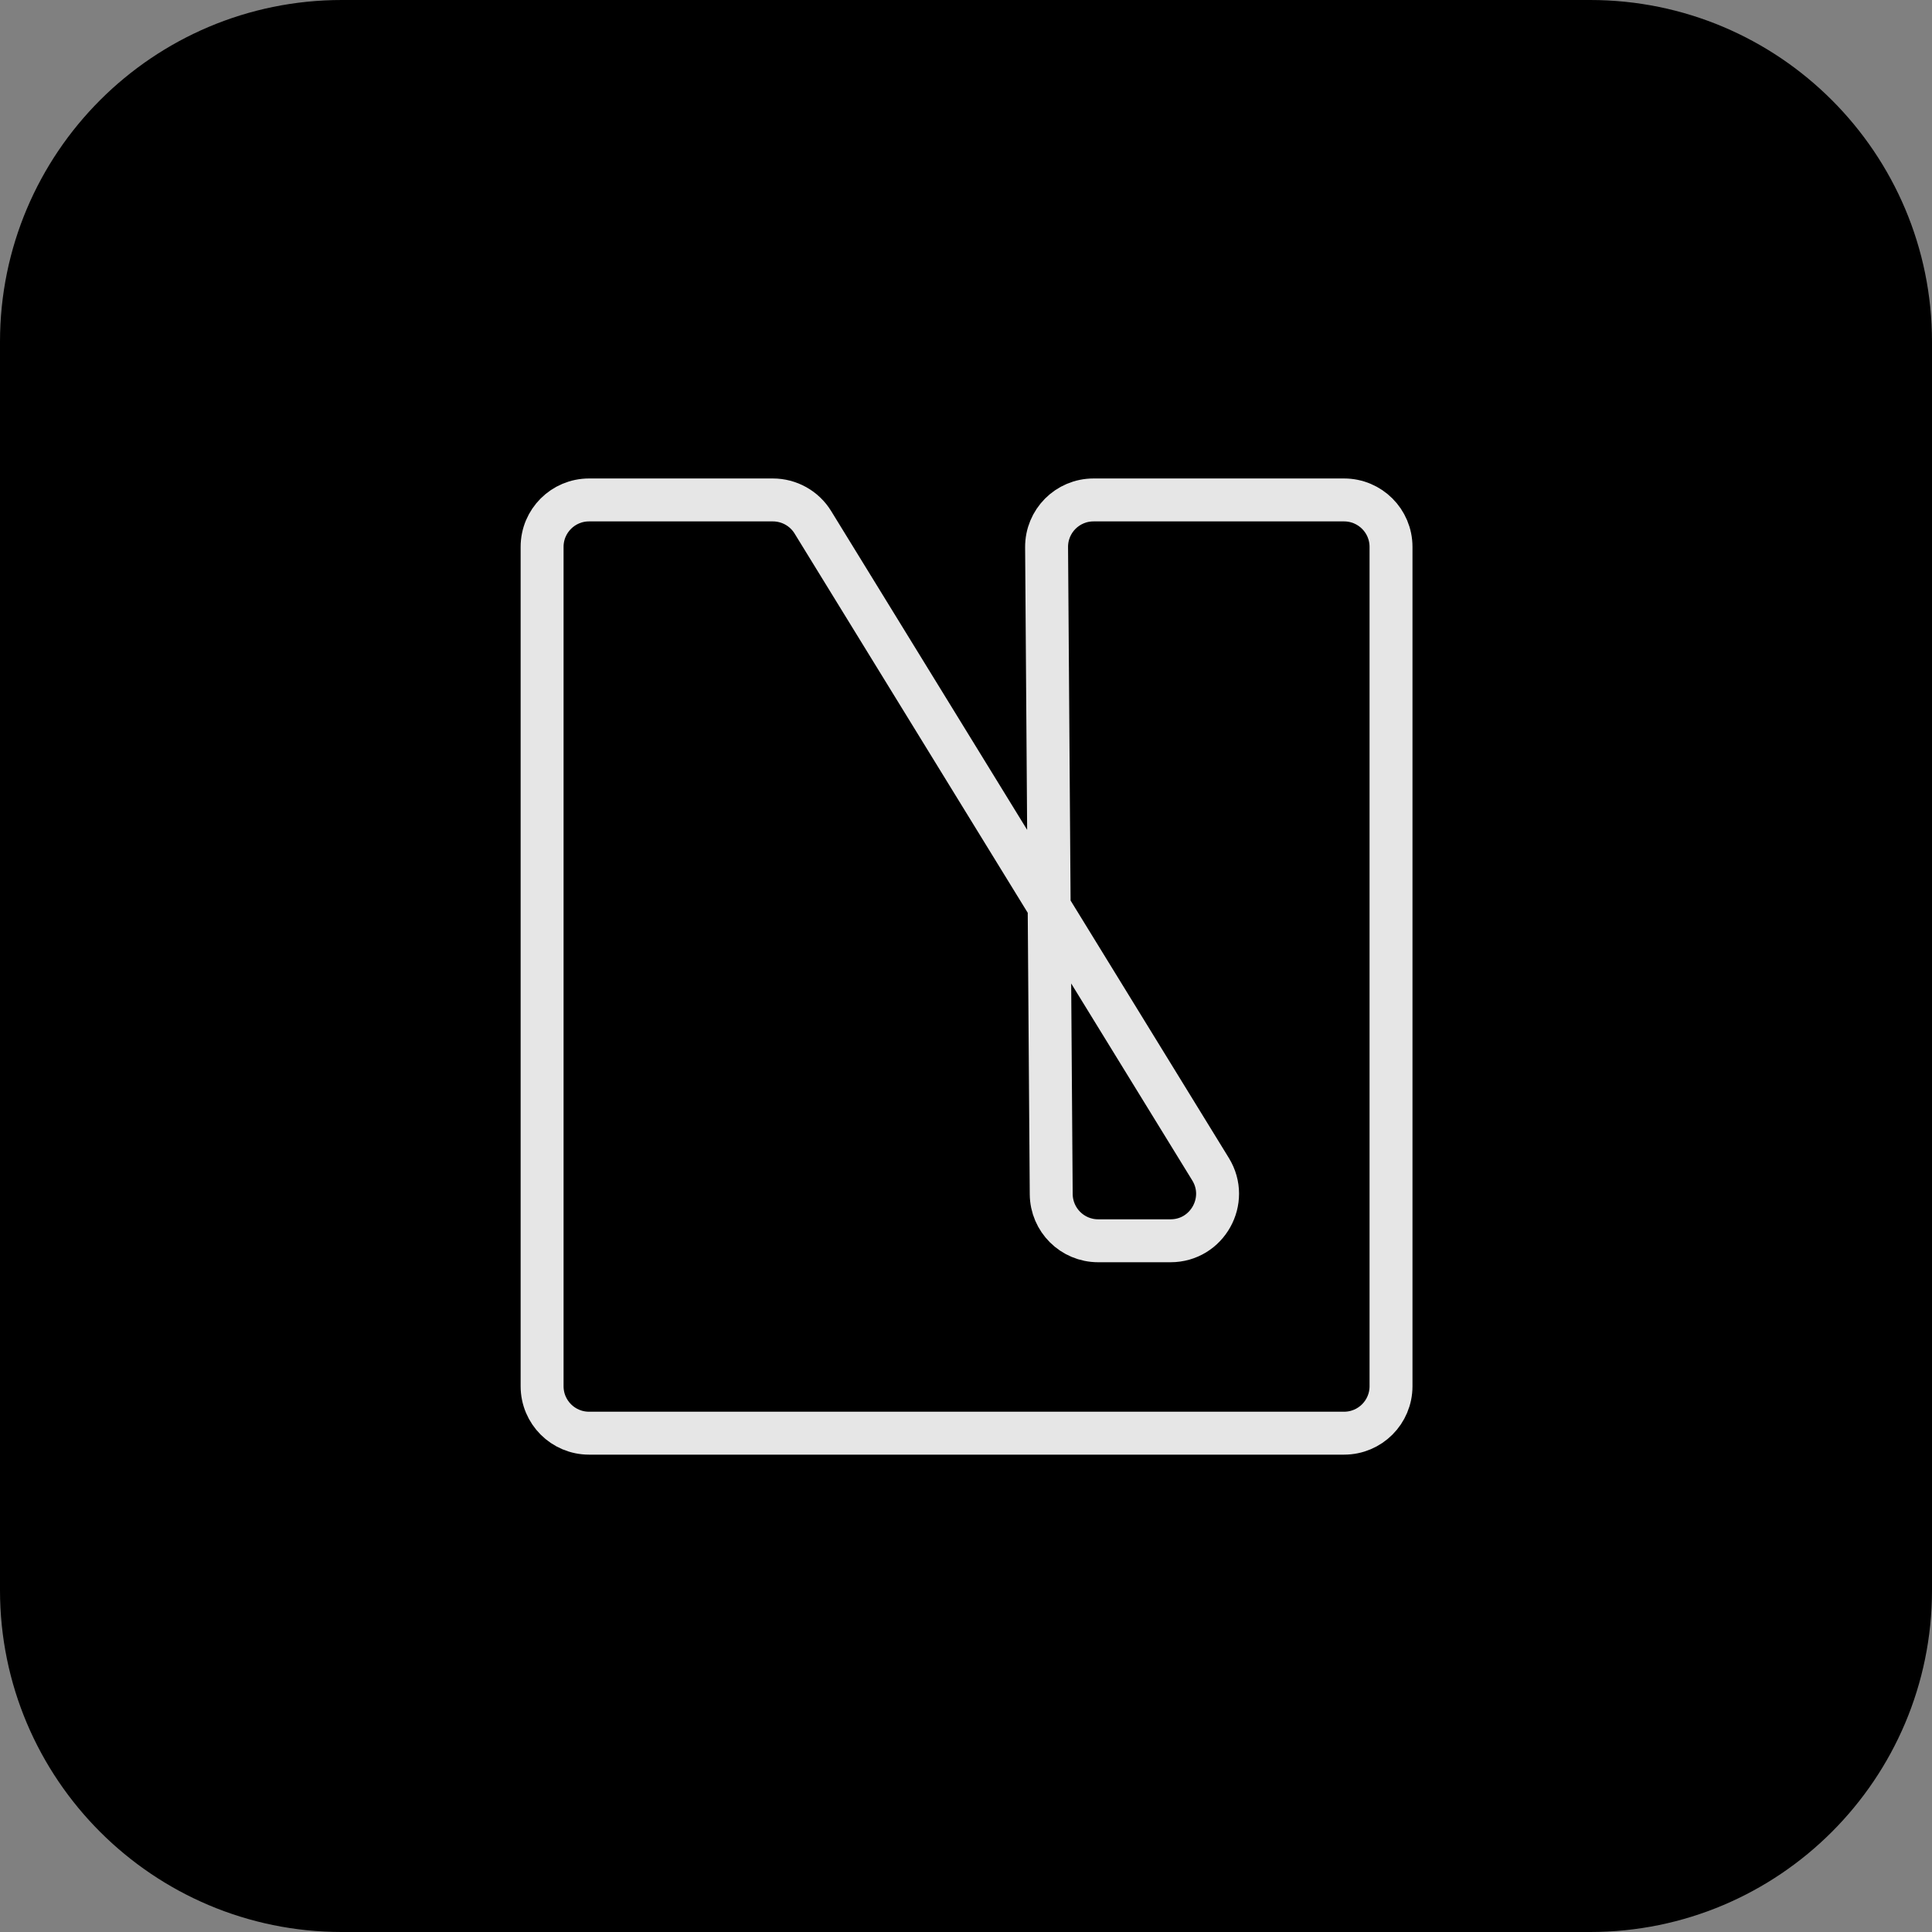
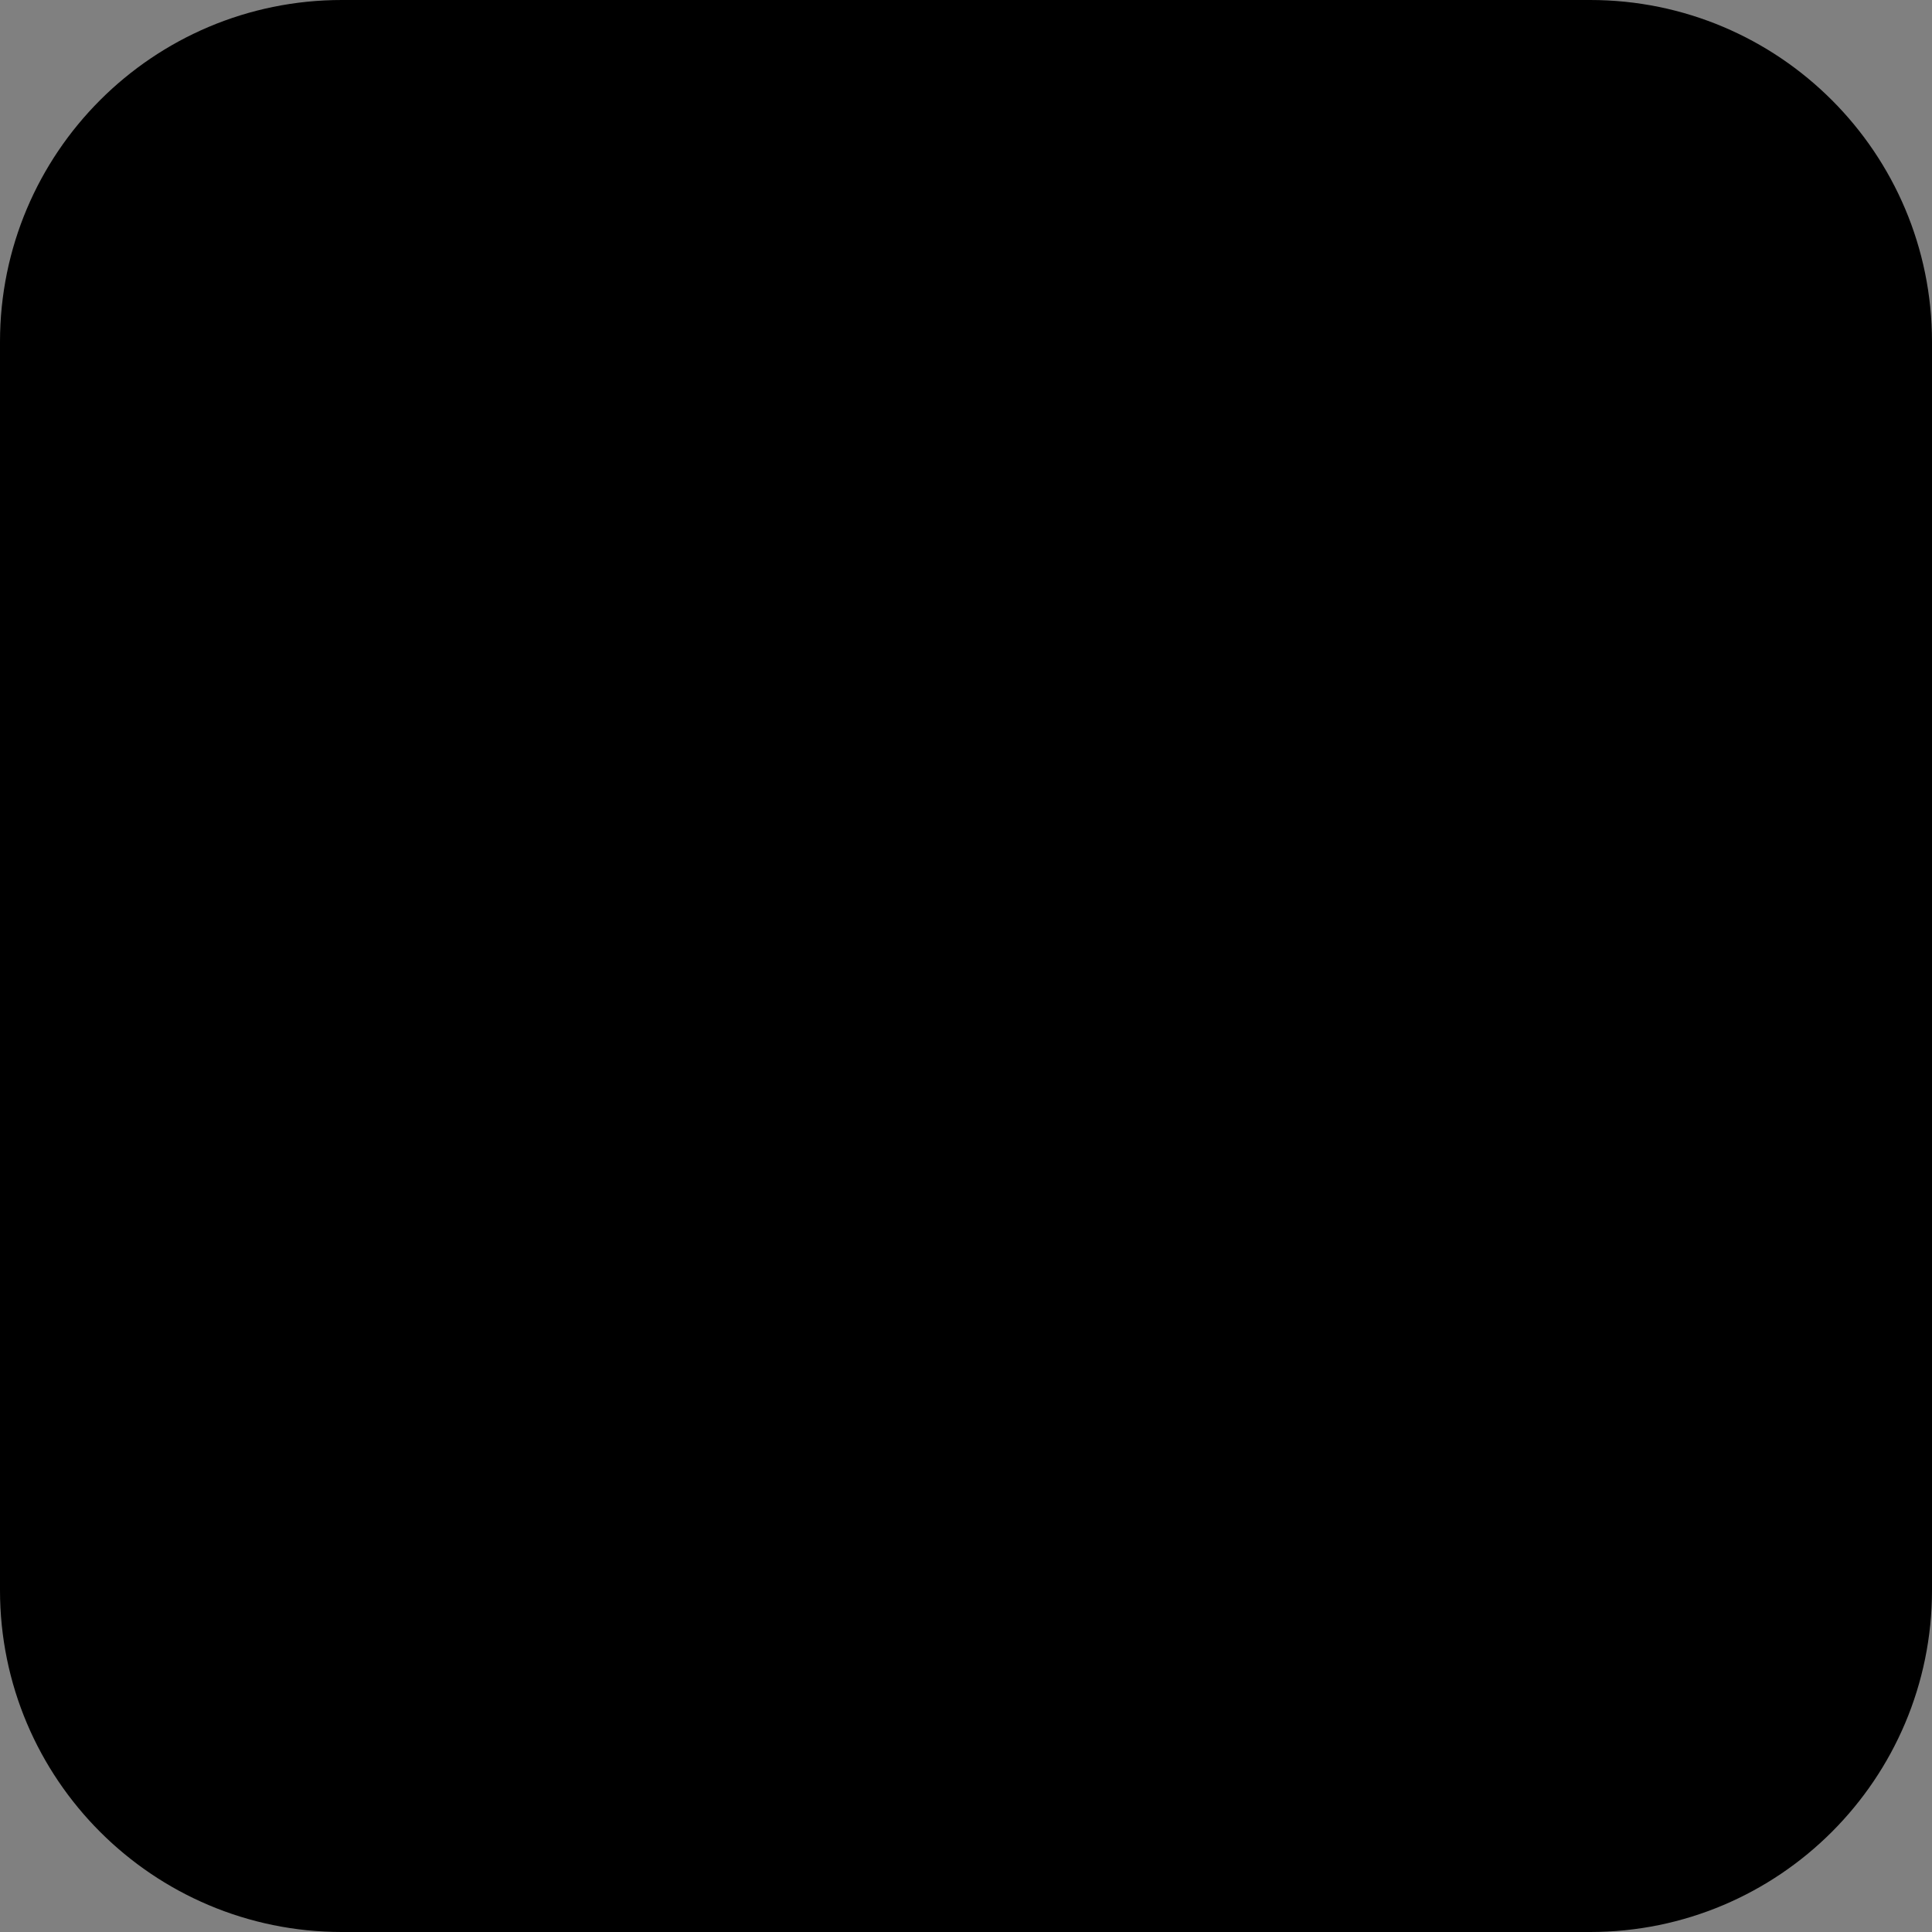
<svg xmlns="http://www.w3.org/2000/svg" width="90" height="90" viewBox="0 0 90 90" fill="none">
  <rect x="0" y="0" width="90" height="90" fill="#808080" stroke="none" />
  <path d="M15.923 2H74.077C81.766 2 88 8.234 88 15.923V74.077C88 81.766 81.766 88 74.077 88H15.923C8.234 88 2 81.766 2 74.077V15.923C2 8.234 8.234 2 15.923 2Z" fill="#0F172A" stroke="url(#paint0_linear_1089_606)" style="fill:#0F172A;fill:color(display-p3 0.059 0.09 0.165);fill-opacity:1;" stroke-width="4" />
  <g opacity="0.9">
-     <path d="M25.253 64.575V25.476C25.253 24.267 26.231 23.289 27.441 23.289H36.004C36.763 23.289 37.469 23.683 37.866 24.329L56.392 54.465C57.289 55.922 56.239 57.8 54.529 57.8H51.157C49.954 57.8 48.979 56.831 48.97 55.628L48.754 25.492C48.745 24.276 49.726 23.289 50.942 23.289H62.611C63.821 23.289 64.799 24.267 64.799 25.476V64.575C64.799 65.785 63.821 66.763 62.611 66.763H27.441C26.231 66.763 25.253 65.785 25.253 64.575V64.575Z" stroke="white" style="stroke:white;stroke-opacity:1;" stroke-width="2" stroke-miterlimit="10" />
-   </g>
+     </g>
  <defs>
    <linearGradient id="paint0_linear_1089_606" x1="73.109" y1="2.32428e-07" x2="25.163" y2="90" gradientUnits="userSpaceOnUse">
      <stop stop-color="#C6C6C6" style="stop-color:#C6C6C6;stop-color:color(display-p3 0.775 0.775 0.775);stop-opacity:1;" />
      <stop offset="0.401" stop-color="#BBB4B4" style="stop-color:#BBB4B4;stop-color:color(display-p3 0.735 0.707 0.707);stop-opacity:1;" />
      <stop offset="0.75" stop-color="#BAB0B0" style="stop-color:#BAB0B0;stop-color:color(display-p3 0.729 0.69 0.69);stop-opacity:1;" />
      <stop offset="1" stop-color="#939393" style="stop-color:#939393;stop-color:color(display-p3 0.575 0.575 0.575);stop-opacity:1;" />
    </linearGradient>
  </defs>
</svg>